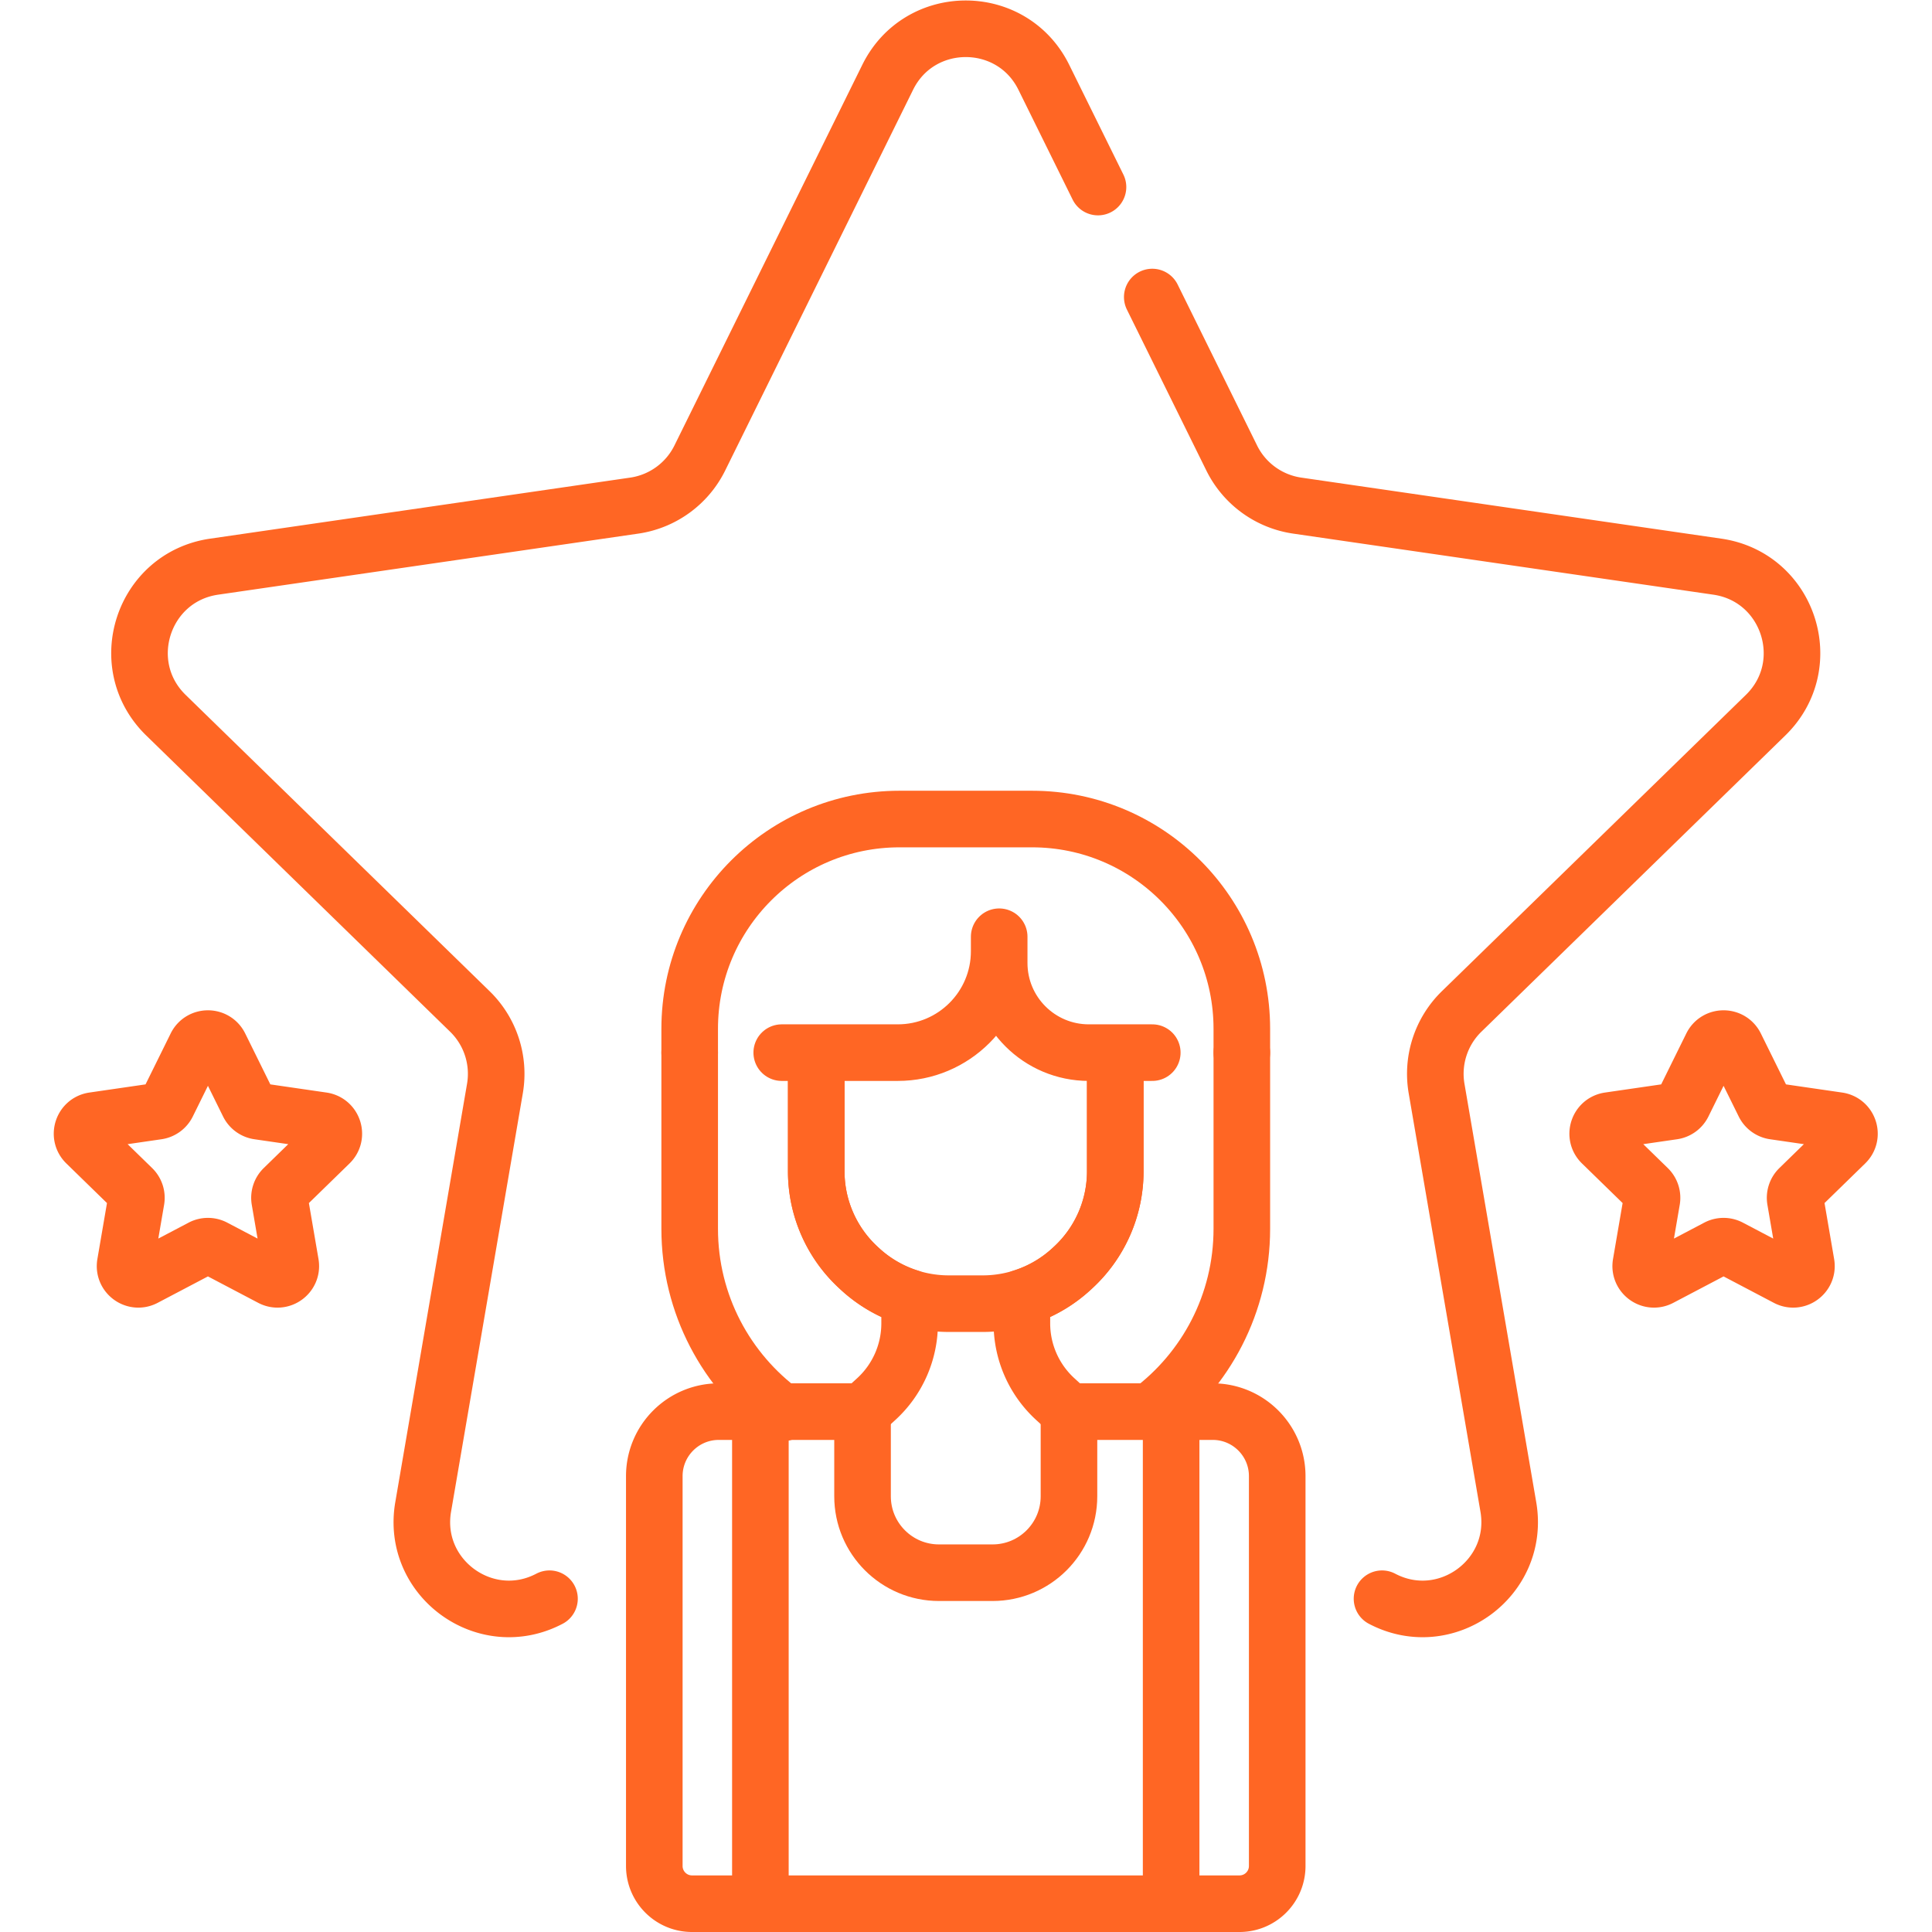
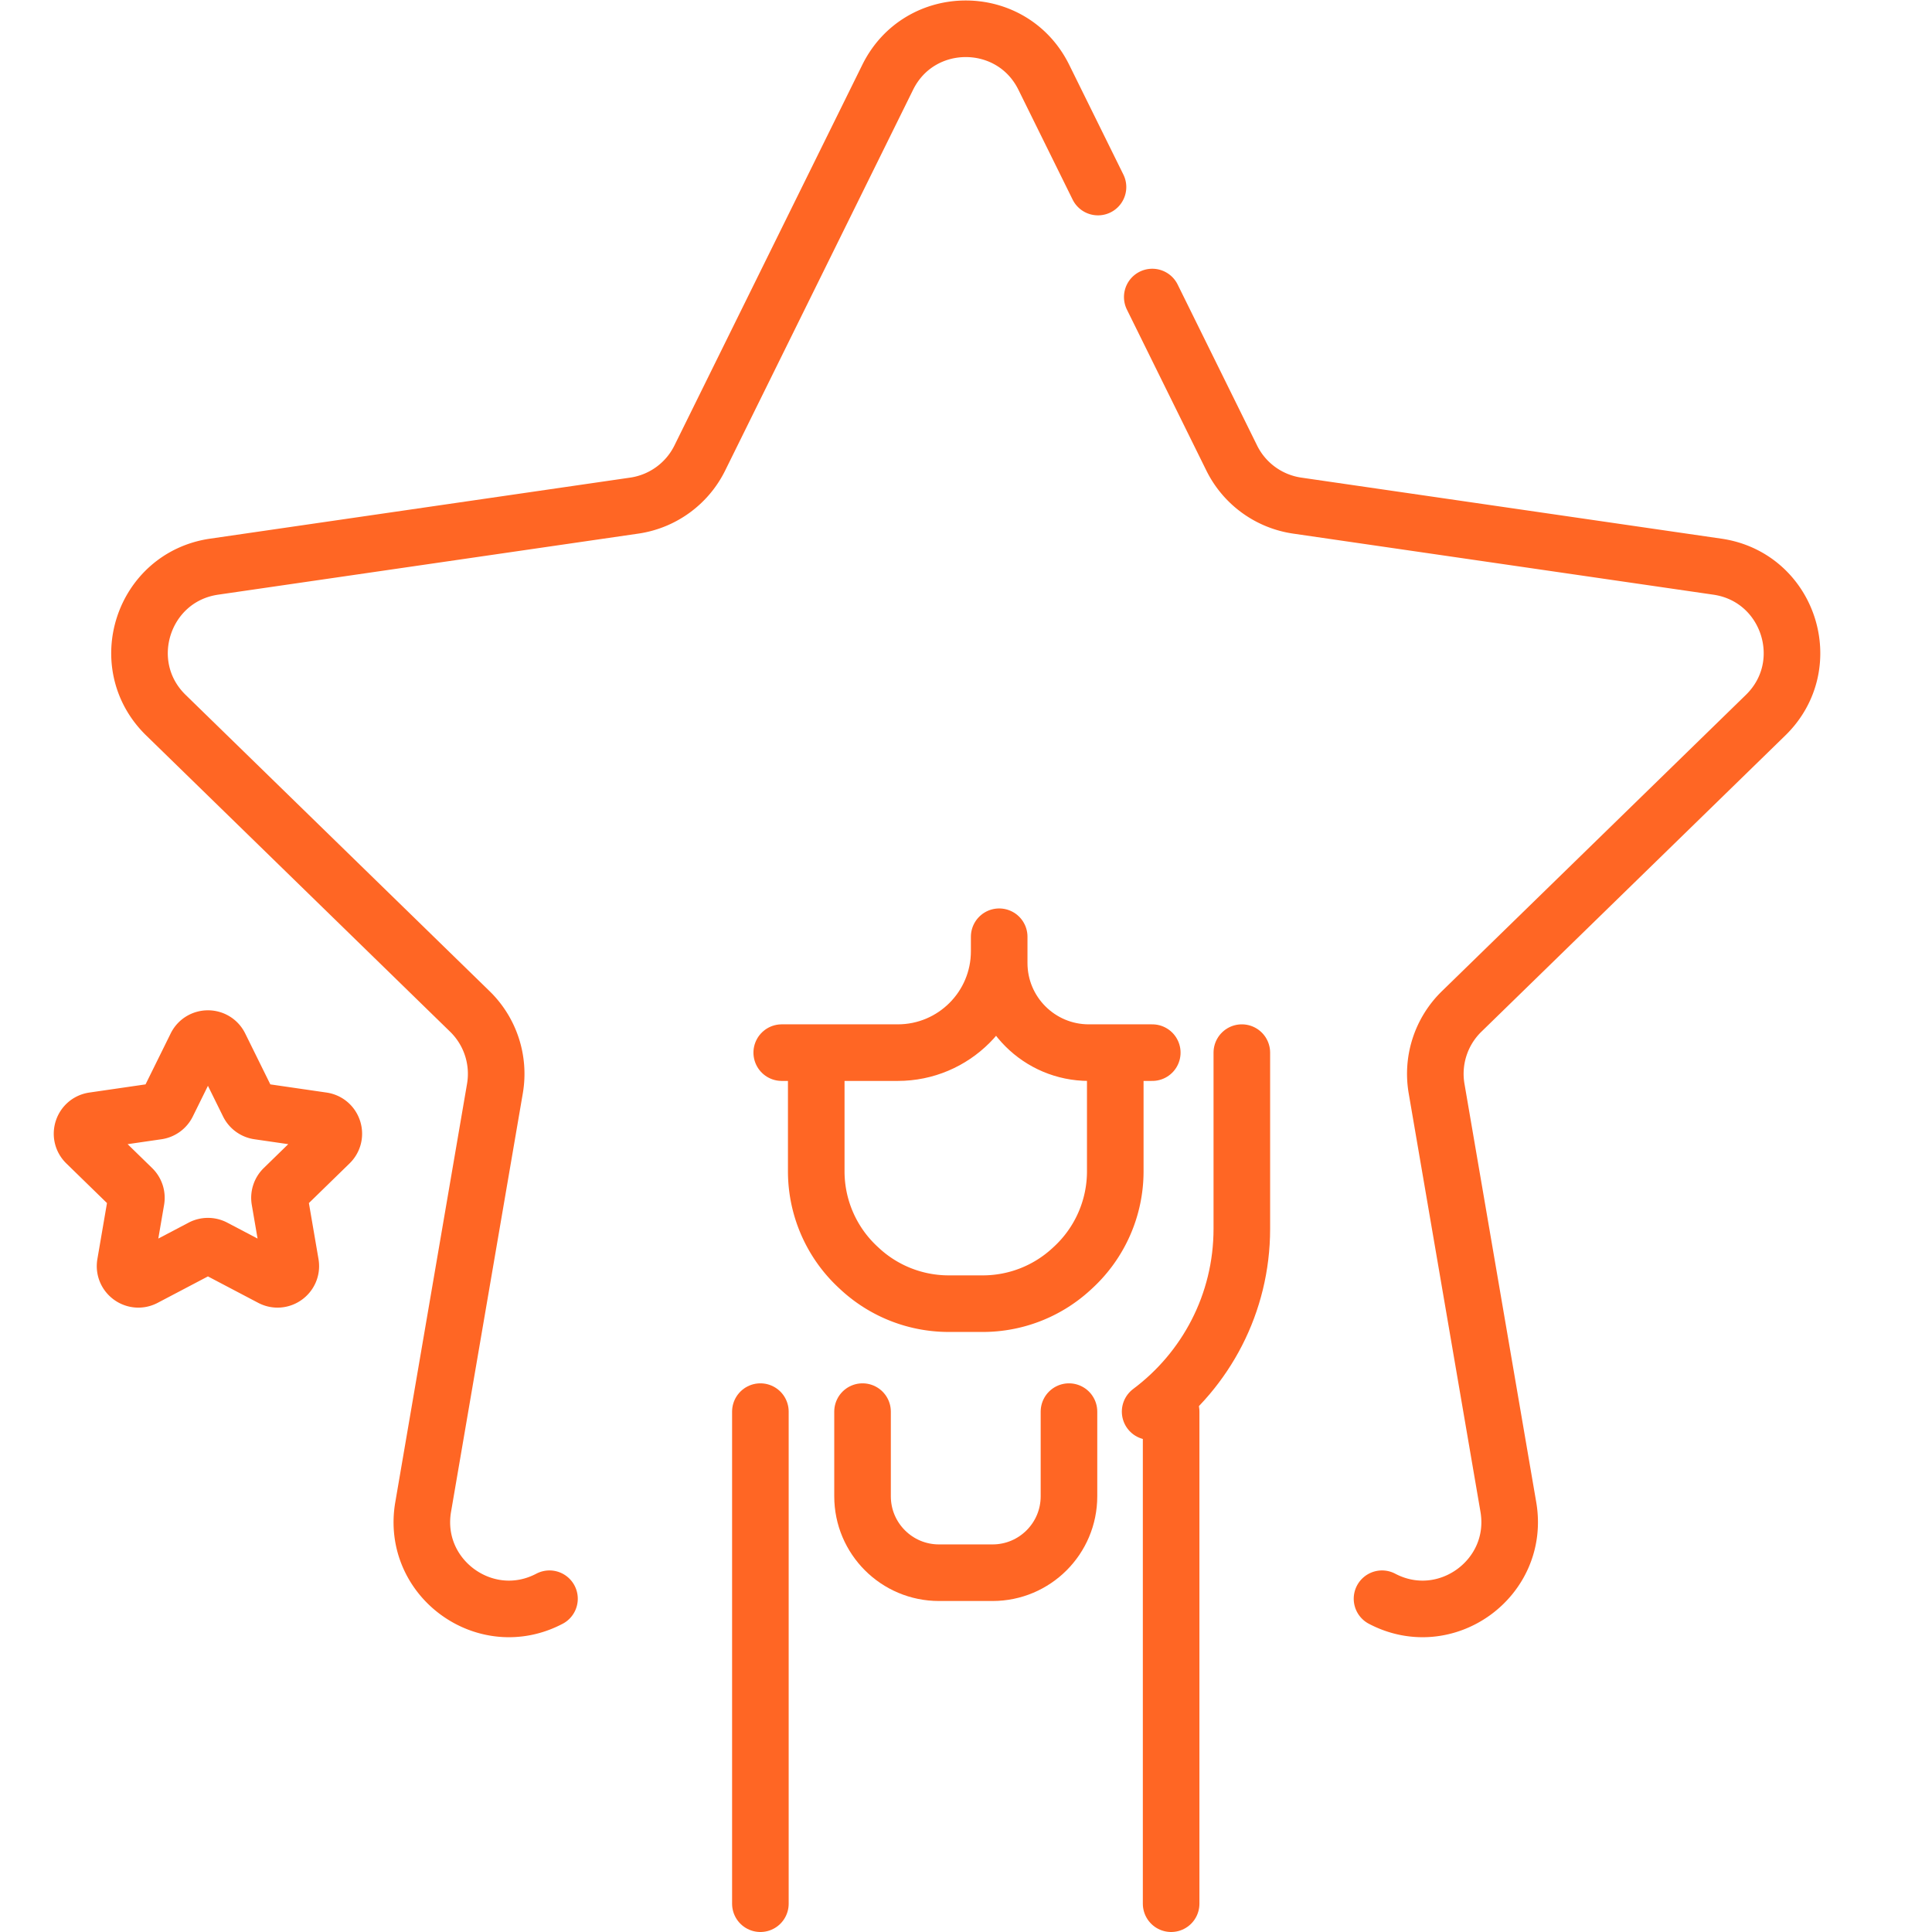
<svg xmlns="http://www.w3.org/2000/svg" width="512" height="512" x="0" y="0" viewBox="0 0 682.667 682.667" style="enable-background:new 0 0 512 512" xml:space="preserve" class="">
  <g>
    <defs>
      <clipPath id="a" clipPathUnits="userSpaceOnUse">
        <path d="M0 512h512V0H0Z" fill="#ff6624" data-original="#000000" opacity="1" />
      </clipPath>
    </defs>
    <g clip-path="url(#a)" transform="matrix(1.333 0 0 -1.333 0 682.667)">
      <path d="m0 0 21.057-42.665a23.072 23.072 0 0 1 17.375-12.624l111.363-16.183c18.928-2.75 26.485-26.01 12.789-39.361l-80.583-78.549a23.079 23.079 0 0 1-6.637-20.426l19.024-110.913c3.232-18.851-16.554-33.227-33.484-24.327" style="stroke-width:15;stroke-linecap:round;stroke-linejoin:round;stroke-miterlimit:10;stroke-dasharray:none;stroke-opacity:1" transform="translate(305.44 433.39)" fill="none" stroke="#ff6624" stroke-width="15" stroke-linecap="round" stroke-linejoin="round" stroke-miterlimit="10" stroke-dasharray="none" stroke-opacity="" data-original="#000000" opacity="1" />
      <path d="M0 0c-16.93-8.9-36.716 5.476-33.482 24.327L-14.46 135.24a23.076 23.076 0 0 1-6.637 20.426l-80.583 78.549c-13.696 13.35-6.138 36.611 12.789 39.361l111.364 16.183a23.075 23.075 0 0 1 17.375 12.624l49.803 100.912c8.465 17.151 32.922 17.151 41.387 0l14.358-29.091" style="stroke-width:15;stroke-linecap:round;stroke-linejoin:round;stroke-miterlimit:10;stroke-dasharray:none;stroke-opacity:1" transform="translate(145.655 88.342)" fill="none" stroke="#ff6624" stroke-width="15" stroke-linecap="round" stroke-linejoin="round" stroke-miterlimit="10" stroke-dasharray="none" stroke-opacity="" data-original="#000000" opacity="1" />
      <path d="M0 0c14.756 11.026 24.308 28.633 24.308 48.471V95.16" style="stroke-width:15;stroke-linecap:round;stroke-linejoin:round;stroke-miterlimit:10;stroke-dasharray:none;stroke-opacity:1" transform="translate(304.873 137.94)" fill="none" stroke="#ff6624" stroke-width="15" stroke-linecap="round" stroke-linejoin="round" stroke-miterlimit="10" stroke-dasharray="none" stroke-opacity="" data-original="#000000" opacity="1" />
-       <path d="M0 0v-46.689c0-20.039 9.746-37.8 24.757-48.803" style="stroke-width:15;stroke-linecap:round;stroke-linejoin:round;stroke-miterlimit:10;stroke-dasharray:none;stroke-opacity:1" transform="translate(182.82 233.1)" fill="none" stroke="#ff6624" stroke-width="15" stroke-linecap="round" stroke-linejoin="round" stroke-miterlimit="10" stroke-dasharray="none" stroke-opacity="" data-original="#000000" opacity="1" />
      <path d="M0 0v130.44" style="stroke-width:15;stroke-linecap:round;stroke-linejoin:round;stroke-miterlimit:10;stroke-dasharray:none;stroke-opacity:1" transform="translate(310.44 7.5)" fill="none" stroke="#ff6624" stroke-width="15" stroke-linecap="round" stroke-linejoin="round" stroke-miterlimit="10" stroke-dasharray="none" stroke-opacity="" data-original="#000000" opacity="1" />
      <path d="M0 0v-130.44" style="stroke-width:15;stroke-linecap:round;stroke-linejoin:round;stroke-miterlimit:10;stroke-dasharray:none;stroke-opacity:1" transform="translate(201.56 137.94)" fill="none" stroke="#ff6624" stroke-width="15" stroke-linecap="round" stroke-linejoin="round" stroke-miterlimit="10" stroke-dasharray="none" stroke-opacity="" data-original="#000000" opacity="1" />
      <path d="M0 0v-22.44C0-33.63-9.071-42.7-20.261-42.7H-34.46c-11.189 0-20.26 9.07-20.26 20.26V0" style="stroke-width:15;stroke-linecap:round;stroke-linejoin:round;stroke-miterlimit:10;stroke-dasharray:none;stroke-opacity:1" transform="translate(283.36 137.94)" fill="none" stroke="#ff6624" stroke-width="15" stroke-linecap="round" stroke-linejoin="round" stroke-miterlimit="10" stroke-dasharray="none" stroke-opacity="" data-original="#000000" opacity="1" />
-       <path d="M0 0v-30.968c0-9.68 4.045-18.92 11.158-25.486l.432-.399a34.673 34.673 0 0 1 13.162-7.604v-6.815a27.21 27.21 0 0 0-8.858-20.089l-3.622-3.309h-38.1c-9.444 0-17.1-7.655-17.1-17.1v-103.34c0-5.523 4.477-10 10-10h145.12c5.523 0 10 4.477 10 10v103.34c0 9.445-7.656 17.1-17.1 17.1h-38.1l-3.622 3.309a27.21 27.21 0 0 0-8.858 20.089v6.815a34.673 34.673 0 0 1 13.162 7.604l.432.399a34.684 34.684 0 0 1 11.158 25.486V0" style="stroke-width:15;stroke-linecap:round;stroke-linejoin:round;stroke-miterlimit:10;stroke-dasharray:none;stroke-opacity:1" transform="translate(216.368 232.61)" fill="none" stroke="#ff6624" stroke-width="15" stroke-linecap="round" stroke-linejoin="round" stroke-miterlimit="10" stroke-dasharray="none" stroke-opacity="" data-original="#000000" opacity="1" />
      <path d="M0 0v-30.968c0-9.68-4.045-18.92-11.158-25.486l-.432-.399a34.683 34.683 0 0 0-23.527-9.199h-9.029a34.685 34.685 0 0 0-23.528 9.199l-.431.399a34.682 34.682 0 0 0-11.159 25.486V0" style="stroke-width:15;stroke-linecap:round;stroke-linejoin:round;stroke-miterlimit:10;stroke-dasharray:none;stroke-opacity:1" transform="translate(295.632 232.61)" fill="none" stroke="#ff6624" stroke-width="15" stroke-linecap="round" stroke-linejoin="round" stroke-miterlimit="10" stroke-dasharray="none" stroke-opacity="" data-original="#000000" opacity="1" />
      <path d="M0 0h30.761c14.845 0 26.88 12.035 26.88 26.88v3.84-6.96C57.641 10.638 68.278 0 81.401 0h16.82" style="stroke-width:15;stroke-linecap:round;stroke-linejoin:round;stroke-miterlimit:10;stroke-dasharray:none;stroke-opacity:1" transform="translate(207.22 233.1)" fill="none" stroke="#ff6624" stroke-width="15" stroke-linecap="round" stroke-linejoin="round" stroke-miterlimit="10" stroke-dasharray="none" stroke-opacity="" data-original="#000000" opacity="1" />
-       <path d="M0 0v6.31c0 30.712-24.897 55.61-55.61 55.61h-35.141c-30.713 0-55.61-24.898-55.61-55.61V0" style="stroke-width:15;stroke-linecap:round;stroke-linejoin:round;stroke-miterlimit:10;stroke-dasharray:none;stroke-opacity:1" transform="translate(329.18 233.1)" fill="none" stroke="#ff6624" stroke-width="15" stroke-linecap="round" stroke-linejoin="round" stroke-miterlimit="10" stroke-dasharray="none" stroke-opacity="" data-original="#000000" opacity="1" />
-       <path d="m0 0-15.176-7.978c-2.579-1.356-5.594.834-5.101 3.707l2.898 16.898a3.519 3.519 0 0 1-1.011 3.112l-12.278 11.967c-2.086 2.034-.935 5.578 1.949 5.997l16.967 2.466a3.517 3.517 0 0 1 2.648 1.923l7.587 15.375c1.289 2.613 5.016 2.613 6.306 0l7.588-15.375a3.516 3.516 0 0 1 2.646-1.923l16.967-2.466c2.884-.419 4.036-3.963 1.949-5.997L21.662 15.739a3.517 3.517 0 0 1-1.012-3.112l2.899-16.898c.493-2.873-2.522-5.063-5.102-3.707L3.271 0A3.51 3.51 0 0 1 0 0Z" style="stroke-width:15;stroke-linecap:round;stroke-linejoin:round;stroke-miterlimit:10;stroke-dasharray:none;stroke-opacity:1" transform="translate(455.244 181.394)" fill="none" stroke="#ff6624" stroke-width="15" stroke-linecap="round" stroke-linejoin="round" stroke-miterlimit="10" stroke-dasharray="none" stroke-opacity="" data-original="#000000" opacity="1" />
      <path d="m0 0-15.176-7.978c-2.58-1.356-5.595.834-5.101 3.707l2.898 16.898a3.517 3.517 0 0 1-1.012 3.112l-12.277 11.967c-2.087 2.034-.935 5.578 1.949 5.997l16.967 2.466a3.516 3.516 0 0 1 2.647 1.923l7.587 15.375c1.29 2.613 5.017 2.613 6.306 0l7.588-15.375a3.518 3.518 0 0 1 2.647-1.923l16.967-2.466c2.884-.419 4.035-3.963 1.949-5.997L21.661 15.739a3.519 3.519 0 0 1-1.011-3.112l2.899-16.898c.492-2.873-2.523-5.063-5.102-3.707L3.271 0A3.51 3.51 0 0 1 0 0Z" style="stroke-width:15;stroke-linecap:round;stroke-linejoin:round;stroke-miterlimit:10;stroke-dasharray:none;stroke-opacity:1" transform="translate(53.484 181.394)" fill="none" stroke="#ff6624" stroke-width="15" stroke-linecap="round" stroke-linejoin="round" stroke-miterlimit="10" stroke-dasharray="none" stroke-opacity="" data-original="#000000" opacity="1" />
    </g>
  </g>
</svg>